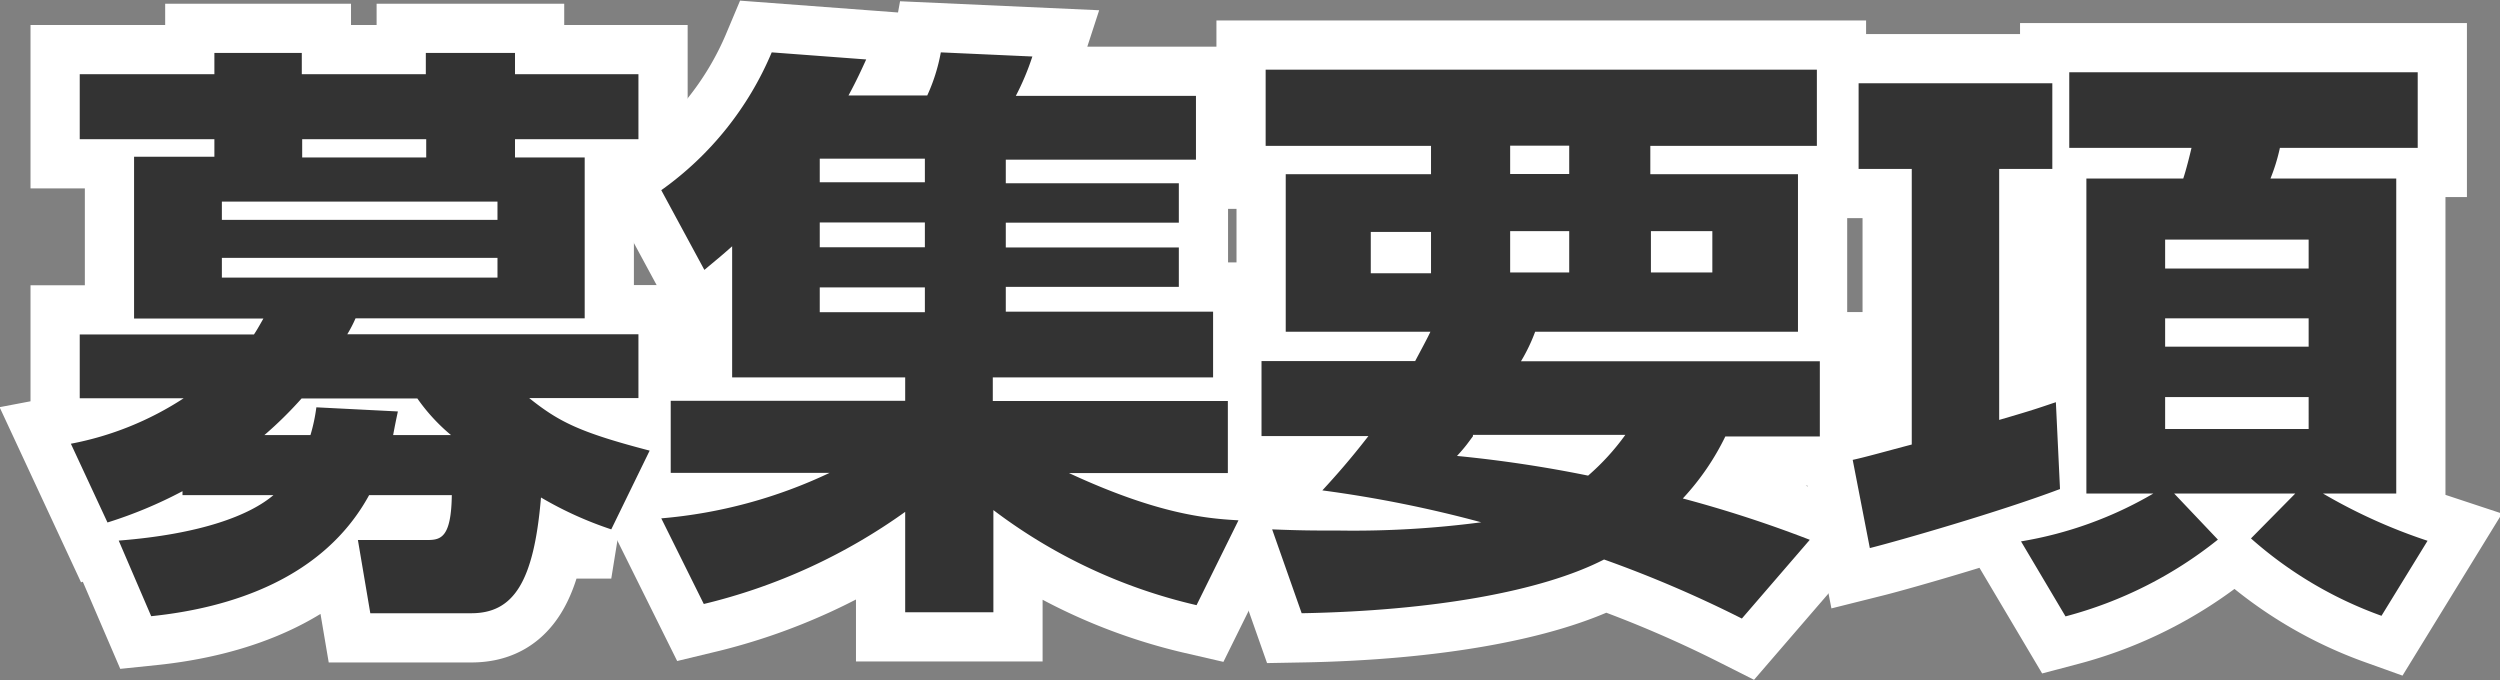
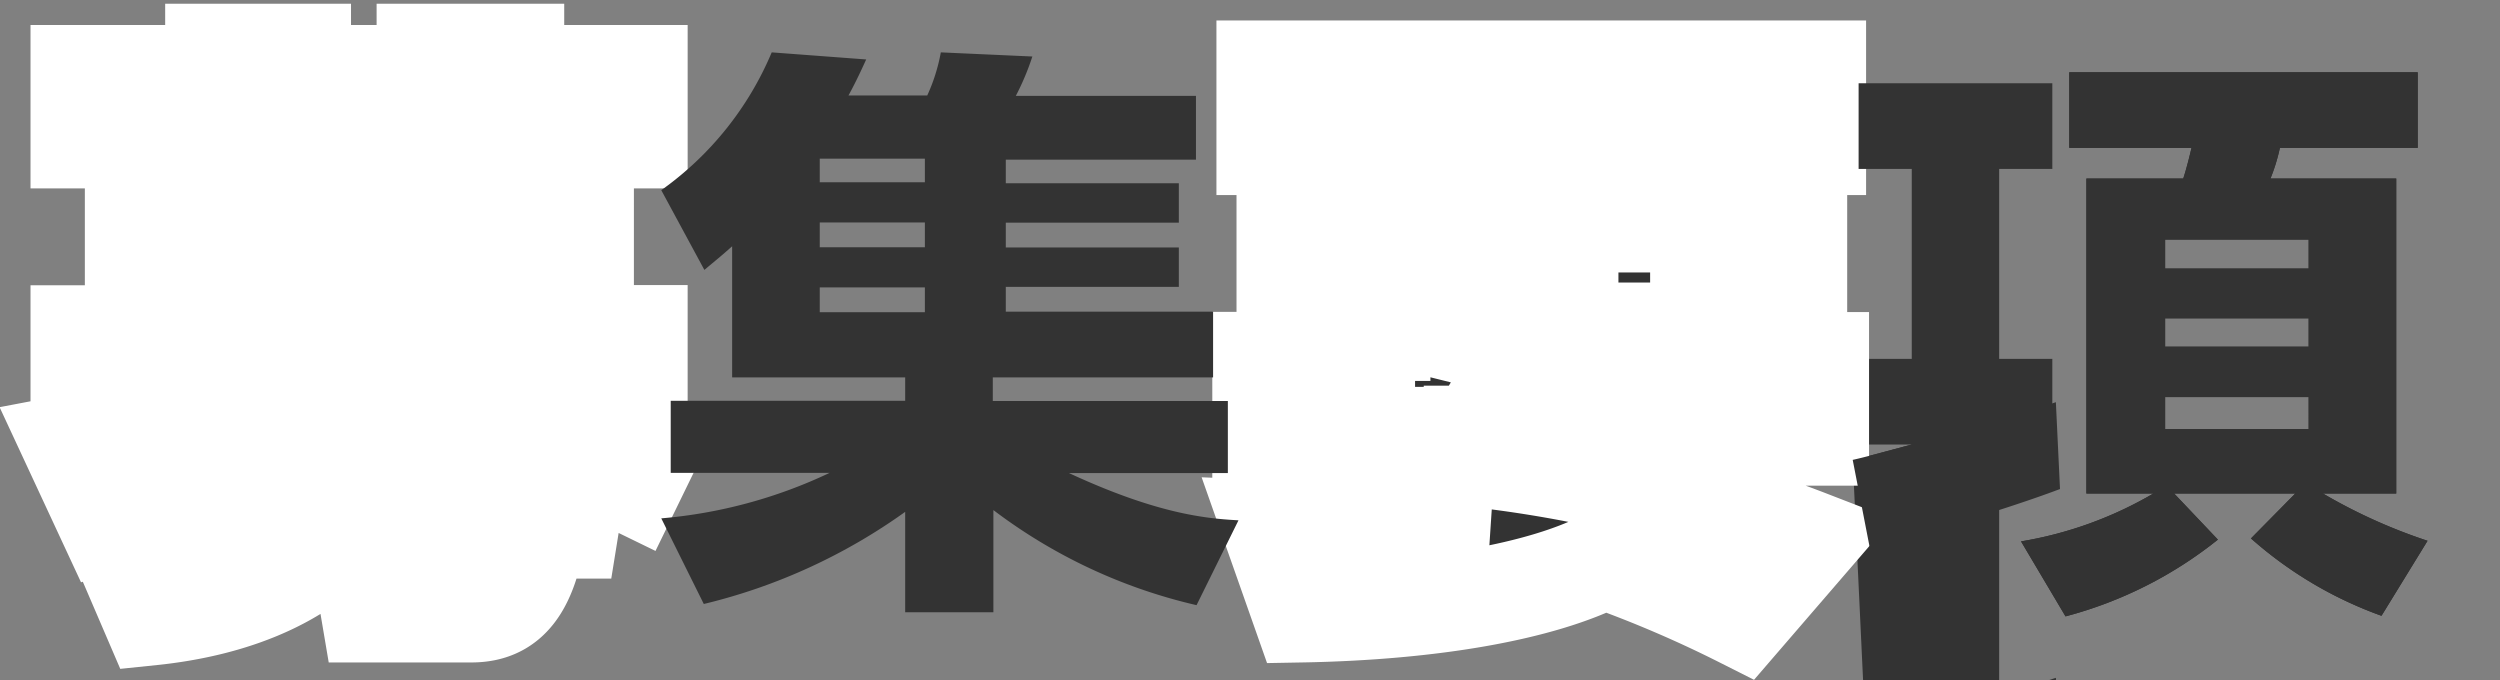
<svg xmlns="http://www.w3.org/2000/svg" id="レイヤー_1" data-name="レイヤー 1" width="126.99" height="34.54" viewBox="0 0 126.99 34.54">
  <rect x="0" y="0" width="126.99" height="34.54" fill="#808080" stroke="none" />
  <defs>
    <style>.cls-1{fill:#333;}.cls-2{fill:none;stroke:#fff;stroke-width:5px;}</style>
  </defs>
  <title>名称未設定-1</title>
  <path class="cls-1" d="M235.29,427.78a22.26,22.26,0,0,1-3.81,1.59l-1.86-4a15.89,15.89,0,0,0,5.73-2.31h-5.28v-3.24h8.85c0.12-.18.21-0.33,0.48-0.81h-6.57v-8.22h4.08V409.9h-6.84v-3.3h6.84v-1.08h4.44v1.08h6.3v-1.08h4.53v1.08h6.27v3.3h-6.27v0.93h3.54V419H244.08a6.69,6.69,0,0,1-.42.81h14.79v3.24H252.9c1.5,1.2,2.55,1.74,6.12,2.67l-1.95,4a18.51,18.51,0,0,1-3.57-1.62c-0.36,4.32-1.41,5.88-3.54,5.88h-5.13l-0.63-3.72h3.54c0.69,0,1.2-.15,1.23-2.28h-4.2c-2.31,4.23-7,5.73-11.07,6.15l-1.65-3.84c4.2-.33,6.66-1.29,7.86-2.31h-4.62v-0.27Zm2-14.7V414h14v-0.93h-14Zm0,2.85v1h14v-1h-14Zm4.5,9a8.93,8.93,0,0,0,.3-1.41l4.14,0.21c-0.12.57-.15,0.72-0.24,1.2h2.94a9.43,9.43,0,0,1-1.71-1.86h-5.88a19.89,19.89,0,0,1-1.89,1.86h2.34Zm5.88-14.13V409.9h-6.3v0.93h6.3Z" transform="translate(-226.02 -402.83)" />
+   <path class="cls-1" d="M297.9,421.18c0.27-.51.66-1.23,0.78-1.5h-7.35v-8h7.38v-1.44h-8.4v-3.87h28v3.87h-8.46v1.44h7.5v8H304a8.89,8.89,0,0,1-.72,1.5h15.18V425h-4.8a12.82,12.82,0,0,1-2.16,3.15,62.23,62.23,0,0,1,6.45,2.1l-3.45,4a61,61,0,0,0-7-3c-3.15,1.62-8.7,2.61-15.36,2.73l-1.5-4.26c1.5,0.06,2.16.06,3.42,0.06a49.52,49.52,0,0,0,7.2-.42,62.3,62.3,0,0,0-8.07-1.62c0.69-.75,1.41-1.56,2.34-2.76H290.1v-3.81h7.8Zm-2.25-4.47h3.06v-2.1h-3.06v2.1Zm5.19,8.28c-0.27.36-.36,0.51-0.81,1a64.82,64.82,0,0,1,6.66,1,12,12,0,0,0,1.89-2.07h-7.74Zm1.89-13.32h3v-1.44h-3v1.44Zm0,5h3v-2.1h-3v2.1Zm7.11,0H313v-2.1h-3.12v2.1Z" transform="translate(-226.02 -402.83)" />
+   <path class="cls-1" d="M320.13,426.19c0.69-.15,1.74-0.45,3-0.78h-2.7v-4.35h9.84v4.35h-2.7v12.75c1.86-.54,2.07-0.63,2.88-0.9l0.21,4.41c-3,1.14-8.22,2.64-9.66,3Zm8.55,4.14a19.66,19.66,0,0,0,6.72-2.43H332v-16h4.92c0.15-.45.33-1.17,0.42-1.56h-6.21v-3.84h17.7v3.84h-7a9.39,9.39,0,0,1-.48,1.56h6.39v16h-3.72a27.71,27.71,0,0,0,5.31,2.4l-2.34,3.81a20.34,20.34,0,0,1-6.63-3.93l2.25-2.28h-6.15l2.22,2.34a20.9,20.9,0,0,1-7.74,3.9ZM336,415v1.47h7.29V415H336Zm0,4v1.44h7.29V419H336Zm0,4v1.62h7.29V423H336Z" transform="translate(-226.02 -402.83)" />
+   <path class="cls-2" d="M235.29,427.78a22.26,22.26,0,0,1-3.81,1.59l-1.86-4a15.89,15.89,0,0,0,5.73-2.31h-5.28v-3.24h8.85c0.12-.18.21-0.33,0.48-0.81h-6.57v-8.22h4.08V409.9h-6.84v-3.3h6.84v-1.08h4.44v1.08h6.3v-1.08h4.53v1.08h6.27v3.3h-6.27v0.93h3.54V419H244.08a6.69,6.69,0,0,1-.42.81h14.79v3.24H252.9c1.5,1.2,2.55,1.74,6.12,2.67l-1.95,4a18.51,18.51,0,0,1-3.57-1.62c-0.36,4.32-1.41,5.88-3.54,5.88h-5.13l-0.63-3.72h3.54c0.69,0,1.2-.15,1.23-2.28h-4.2c-2.31,4.23-7,5.73-11.07,6.15l-1.65-3.84c4.2-.33,6.66-1.29,7.86-2.31h-4.62v-0.27Zm2-14.7V414h14v-0.93h-14Zm0,2.85v1h14v-1h-14Zm4.5,9a8.93,8.93,0,0,0,.3-1.41l4.14,0.21c-0.12.57-.15,0.72-0.24,1.2h2.94a9.43,9.43,0,0,1-1.71-1.86h-5.88a19.89,19.89,0,0,1-1.89,1.86h2.34Zm5.88-14.13V409.9h-6.3v0.93h6.3Z" transform="translate(-226.02 -402.83)" />
+   <path class="cls-2" d="M297.9,421.18c0.27-.51.66-1.23,0.78-1.5h-7.35v-8h7.38v-1.44h-8.4v-3.87h28v3.87h-8.46v1.44h7.5v8H304a8.89,8.89,0,0,1-.72,1.5h15.18V425h-4.8a12.82,12.82,0,0,1-2.16,3.15,62.23,62.23,0,0,1,6.45,2.1l-3.45,4a61,61,0,0,0-7-3c-3.15,1.62-8.7,2.61-15.36,2.73l-1.5-4.26c1.5,0.06,2.16.06,3.42,0.06a49.52,49.52,0,0,0,7.2-.42,62.3,62.3,0,0,0-8.07-1.62c0.69-.75,1.41-1.56,2.34-2.76H290.1v-3.81h7.8Zm-2.25-4.47h3.06v-2.1h-3.06v2.1Zm5.19,8.28c-0.27.36-.36,0.51-0.81,1a64.82,64.82,0,0,1,6.66,1,12,12,0,0,0,1.89-2.07h-7.74Zm1.89-13.32h3v-1.44h-3v1.44Zm0,5h3v-2.1h-3v2.1Zm7.11,0H313v-2.1h-3.12v2.1Z" transform="translate(-226.02 -402.83)" />
  <path class="cls-1" d="M286.8,433.57a27.2,27.2,0,0,1-10.32-4.83v5.19H272v-5.1a29.33,29.33,0,0,1-10.23,4.68l-2.16-4.35a24.8,24.8,0,0,0,8.55-2.31h-8.07v-3.66H272V422h-8.79v-6.66c-0.57.51-.84,0.72-1.41,1.2l-2.19-4.05a16.36,16.36,0,0,0,5.61-7l4.8,0.36c-0.21.45-.45,1-0.9,1.83h4a9.14,9.14,0,0,0,.69-2.19l4.65,0.21a13.09,13.09,0,0,1-.84,2h9.15v3.24h-9.66v1.2h8.79v2h-8.79v1.26h8.79v2h-8.79v1.26h10.53V422H276.45v1.2h11.94v3.66h-8.07c4.53,2.1,7,2.31,8.61,2.4Zm-19.14-22.68v1.2H273v-1.2h-5.34Zm0,3.24v1.26H273v-1.26h-5.34Zm0,3.3v1.26H273v-1.26h-5.34Z" transform="translate(-226.02 -402.83)" />
-   <path class="cls-1" d="M297.9,421.18c0.27-.51.66-1.23,0.78-1.5h-7.35v-8h7.38v-1.44h-8.4v-3.87h28v3.87h-8.46v1.44h7.5v8H304a8.89,8.89,0,0,1-.72,1.5h15.18V425h-4.8a12.82,12.82,0,0,1-2.16,3.15,62.23,62.23,0,0,1,6.45,2.1l-3.45,4a61,61,0,0,0-7-3c-3.15,1.62-8.7,2.61-15.36,2.73l-1.5-4.26c1.5,0.06,2.16.06,3.42,0.06a49.52,49.52,0,0,0,7.2-.42,62.3,62.3,0,0,0-8.07-1.62c0.69-.75,1.41-1.56,2.34-2.76H290.1v-3.81h7.8Zm-2.25-4.47h3.06v-2.1h-3.06v2.1Zm5.19,8.28c-0.27.36-.36,0.51-0.81,1a64.82,64.82,0,0,1,6.66,1,12,12,0,0,0,1.89-2.07h-7.74Zm1.89-13.32h3v-1.44h-3v1.44Zm0,5h3v-2.1h-3v2.1Zm7.11,0H313v-2.1h-3.12v2.1Z" transform="translate(-226.02 -402.83)" />
-   <path class="cls-1" d="M320.13,426.19c0.69-.15,1.74-0.45,3-0.78v-14h-2.7v-4.35h9.84v4.35h-2.7v12.75c1.86-.54,2.07-0.63,2.88-0.9l0.21,4.41c-3,1.14-8.22,2.64-9.66,3Zm8.55,4.14a19.66,19.66,0,0,0,6.72-2.43H332v-16h4.92c0.15-.45.33-1.17,0.42-1.56h-6.21v-3.84h17.7v3.84h-7a9.39,9.39,0,0,1-.48,1.56h6.39v16h-3.72a27.71,27.71,0,0,0,5.31,2.4l-2.34,3.81a20.34,20.34,0,0,1-6.63-3.93l2.25-2.28h-6.15l2.22,2.34a20.9,20.9,0,0,1-7.74,3.9ZM336,415v1.47h7.29V415H336Zm0,4v1.44h7.29V419H336Zm0,4v1.62h7.29V423H336Z" transform="translate(-226.02 -402.83)" />
-   <path class="cls-2" d="M235.29,427.78a22.26,22.26,0,0,1-3.81,1.59l-1.86-4a15.89,15.89,0,0,0,5.73-2.31h-5.28v-3.24h8.85c0.12-.18.21-0.33,0.48-0.81h-6.57v-8.22h4.08V409.9h-6.84v-3.3h6.84v-1.08h4.44v1.08h6.3v-1.08h4.53v1.08h6.27v3.3h-6.27v0.93h3.54V419H244.08a6.69,6.69,0,0,1-.42.81h14.79v3.24H252.9c1.5,1.2,2.55,1.74,6.12,2.67l-1.95,4a18.51,18.51,0,0,1-3.57-1.62c-0.36,4.32-1.41,5.88-3.54,5.88h-5.13l-0.63-3.72h3.54c0.69,0,1.2-.15,1.23-2.28h-4.2c-2.31,4.23-7,5.73-11.07,6.15l-1.65-3.84c4.2-.33,6.66-1.29,7.86-2.31h-4.62v-0.27Zm2-14.7V414h14v-0.93h-14Zm0,2.85v1h14v-1h-14Zm4.5,9a8.93,8.93,0,0,0,.3-1.41l4.14,0.21c-0.12.57-.15,0.72-0.24,1.2h2.94a9.43,9.43,0,0,1-1.71-1.86h-5.88a19.89,19.89,0,0,1-1.89,1.86h2.34Zm5.88-14.13V409.9h-6.3v0.93h6.3Z" transform="translate(-226.02 -402.83)" />
-   <path class="cls-2" d="M286.8,433.57a27.2,27.2,0,0,1-10.32-4.83v5.19H272v-5.1a29.33,29.33,0,0,1-10.23,4.68l-2.16-4.35a24.8,24.8,0,0,0,8.55-2.31h-8.07v-3.66H272V422h-8.79v-6.66c-0.57.51-.84,0.72-1.41,1.2l-2.19-4.05a16.36,16.36,0,0,0,5.61-7l4.8,0.36c-0.21.45-.45,1-0.9,1.83h4a9.14,9.14,0,0,0,.69-2.19l4.65,0.21a13.09,13.09,0,0,1-.84,2h9.15v3.24h-9.66v1.2h8.79v2h-8.79v1.26h8.79v2h-8.79v1.26h10.53V422H276.45v1.2h11.94v3.66h-8.07c4.53,2.1,7,2.31,8.61,2.4Zm-19.14-22.68v1.2H273v-1.2h-5.34Zm0,3.24v1.26H273v-1.26h-5.34Zm0,3.3v1.26H273v-1.26h-5.34Z" transform="translate(-226.02 -402.83)" />
-   <path class="cls-2" d="M297.9,421.18c0.27-.51.66-1.23,0.78-1.5h-7.35v-8h7.38v-1.44h-8.4v-3.87h28v3.87h-8.46v1.44h7.5v8H304a8.89,8.89,0,0,1-.72,1.5h15.18V425h-4.8a12.82,12.82,0,0,1-2.16,3.15,62.23,62.23,0,0,1,6.45,2.1l-3.45,4a61,61,0,0,0-7-3c-3.15,1.62-8.7,2.61-15.36,2.73l-1.5-4.26c1.5,0.06,2.16.06,3.42,0.06a49.52,49.52,0,0,0,7.2-.42,62.3,62.3,0,0,0-8.07-1.62c0.69-.75,1.41-1.56,2.34-2.76H290.1v-3.81h7.8Zm-2.25-4.47h3.06v-2.1h-3.06v2.1Zm5.19,8.28c-0.27.36-.36,0.51-0.81,1a64.82,64.82,0,0,1,6.66,1,12,12,0,0,0,1.89-2.07h-7.74Zm1.89-13.32h3v-1.44h-3v1.44Zm0,5h3v-2.1h-3v2.1Zm7.11,0H313v-2.1h-3.12v2.1Z" transform="translate(-226.02 -402.83)" />
-   <path class="cls-2" d="M320.13,426.19c0.69-.15,1.74-0.45,3-0.78v-14h-2.7v-4.35h9.84v4.35h-2.7v12.75c1.86-.54,2.07-0.63,2.88-0.9l0.21,4.41c-3,1.14-8.22,2.64-9.66,3Zm8.55,4.14a19.66,19.66,0,0,0,6.72-2.43H332v-16h4.92c0.15-.45.33-1.17,0.42-1.56h-6.21v-3.84h17.7v3.84h-7a9.39,9.39,0,0,1-.48,1.56h6.39v16h-3.72a27.71,27.71,0,0,0,5.31,2.4l-2.34,3.81a20.34,20.34,0,0,1-6.63-3.93l2.25-2.28h-6.15l2.22,2.34a20.9,20.9,0,0,1-7.74,3.9ZM336,415v1.47h7.29V415H336Zm0,4v1.44h7.29V419H336Zm0,4v1.62h7.29V423H336Z" transform="translate(-226.02 -402.83)" />
-   <path class="cls-1" d="M235.29,427.78a22.26,22.26,0,0,1-3.81,1.59l-1.86-4a15.89,15.89,0,0,0,5.73-2.31h-5.28v-3.24h8.85c0.12-.18.21-0.33,0.48-0.81h-6.57v-8.22h4.08V409.9h-6.84v-3.3h6.84v-1.08h4.44v1.08h6.3v-1.08h4.53v1.08h6.27v3.3h-6.27v0.93h3.54V419H244.08a6.69,6.69,0,0,1-.42.81h14.79v3.24H252.9c1.5,1.2,2.55,1.74,6.12,2.67l-1.95,4a18.51,18.51,0,0,1-3.57-1.62c-0.36,4.32-1.41,5.88-3.54,5.88h-5.13l-0.63-3.72h3.54c0.69,0,1.2-.15,1.23-2.28h-4.2c-2.31,4.23-7,5.73-11.07,6.15l-1.65-3.84c4.2-.33,6.66-1.29,7.86-2.31h-4.62v-0.27Zm2-14.7V414h14v-0.93h-14Zm0,2.85v1h14v-1h-14Zm4.5,9a8.93,8.93,0,0,0,.3-1.41l4.14,0.21c-0.12.57-.15,0.72-0.24,1.2h2.94a9.43,9.43,0,0,1-1.71-1.86h-5.88a19.89,19.89,0,0,1-1.89,1.86h2.34Zm5.88-14.13V409.9h-6.3v0.93h6.3Z" transform="translate(-226.02 -402.83)" />
-   <path class="cls-1" d="M286.8,433.57a27.2,27.2,0,0,1-10.32-4.83v5.19H272v-5.1a29.33,29.33,0,0,1-10.23,4.68l-2.16-4.35a24.8,24.8,0,0,0,8.55-2.31h-8.07v-3.66H272V422h-8.79v-6.66c-0.57.51-.84,0.72-1.41,1.2l-2.19-4.05a16.36,16.36,0,0,0,5.61-7l4.8,0.36c-0.21.45-.45,1-0.9,1.83h4a9.14,9.14,0,0,0,.69-2.19l4.65,0.21a13.09,13.09,0,0,1-.84,2h9.15v3.24h-9.66v1.2h8.79v2h-8.79v1.26h8.79v2h-8.79v1.26h10.53V422H276.45v1.2h11.94v3.66h-8.07c4.53,2.1,7,2.31,8.61,2.4Zm-19.14-22.68v1.2H273v-1.2h-5.34Zm0,3.24v1.26H273v-1.26h-5.34Zm0,3.3v1.26H273v-1.26h-5.34Z" transform="translate(-226.02 -402.83)" />
-   <path class="cls-1" d="M297.9,421.18c0.27-.51.66-1.23,0.78-1.5h-7.35v-8h7.38v-1.44h-8.4v-3.87h28v3.87h-8.46v1.44h7.5v8H304a8.89,8.89,0,0,1-.72,1.5h15.18V425h-4.8a12.82,12.82,0,0,1-2.16,3.15,62.23,62.23,0,0,1,6.45,2.1l-3.45,4a61,61,0,0,0-7-3c-3.15,1.62-8.7,2.61-15.36,2.73l-1.5-4.26c1.5,0.06,2.16.06,3.42,0.06a49.52,49.52,0,0,0,7.2-.42,62.3,62.3,0,0,0-8.07-1.62c0.69-.75,1.41-1.56,2.34-2.76H290.1v-3.81h7.8Zm-2.25-4.47h3.06v-2.1h-3.06v2.1Zm5.19,8.28c-0.27.36-.36,0.51-0.81,1a64.82,64.82,0,0,1,6.66,1,12,12,0,0,0,1.89-2.07h-7.74Zm1.89-13.32h3v-1.44h-3v1.44Zm0,5h3v-2.1h-3v2.1Zm7.11,0H313v-2.1h-3.12v2.1Z" transform="translate(-226.02 -402.83)" />
  <path class="cls-1" d="M320.13,426.19c0.69-.15,1.74-0.45,3-0.78v-14h-2.7v-4.35h9.84v4.35h-2.7v12.75c1.86-.54,2.07-0.63,2.88-0.9l0.21,4.41c-3,1.14-8.22,2.64-9.66,3Zm8.55,4.14a19.66,19.66,0,0,0,6.72-2.43H332v-16h4.92c0.15-.45.33-1.17,0.42-1.56h-6.21v-3.84h17.7v3.84h-7a9.39,9.39,0,0,1-.48,1.56h6.39v16h-3.72a27.71,27.71,0,0,0,5.31,2.4l-2.34,3.81a20.34,20.34,0,0,1-6.63-3.93l2.25-2.28h-6.15l2.22,2.34a20.9,20.9,0,0,1-7.74,3.9ZM336,415v1.47h7.29V415H336Zm0,4v1.44h7.29V419H336Zm0,4v1.62h7.29V423H336Z" transform="translate(-226.02 -402.83)" />
</svg>